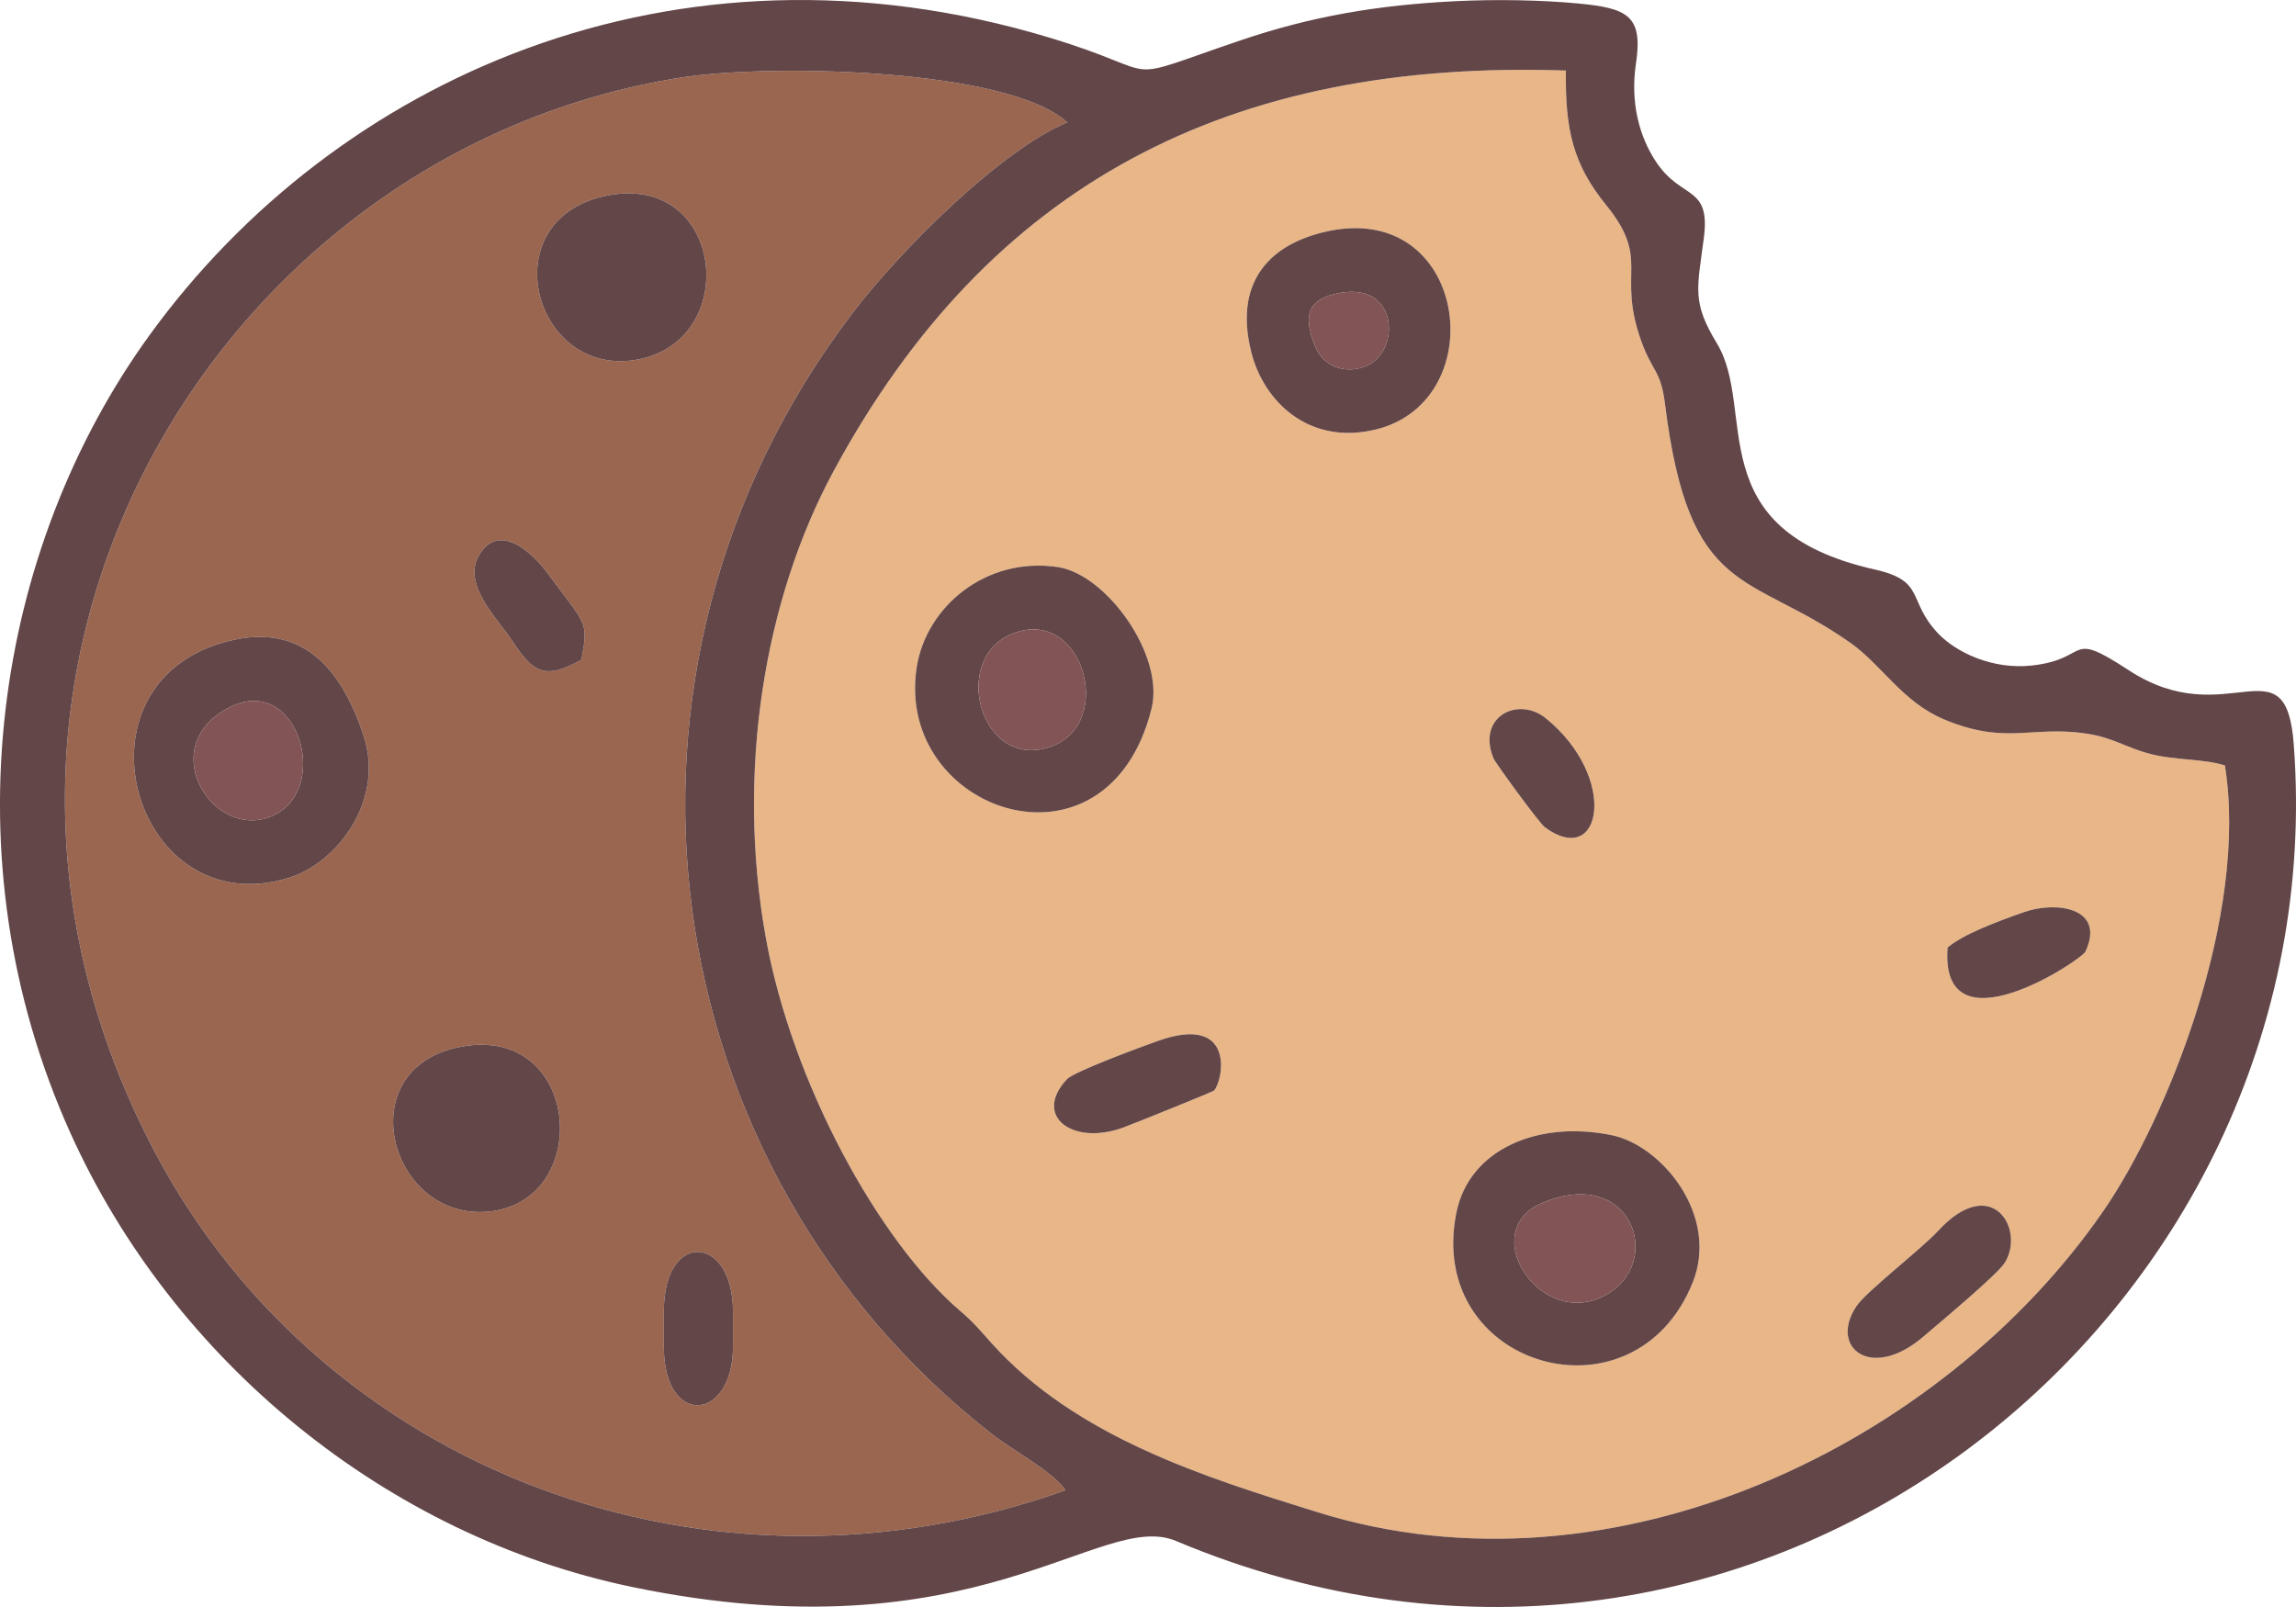
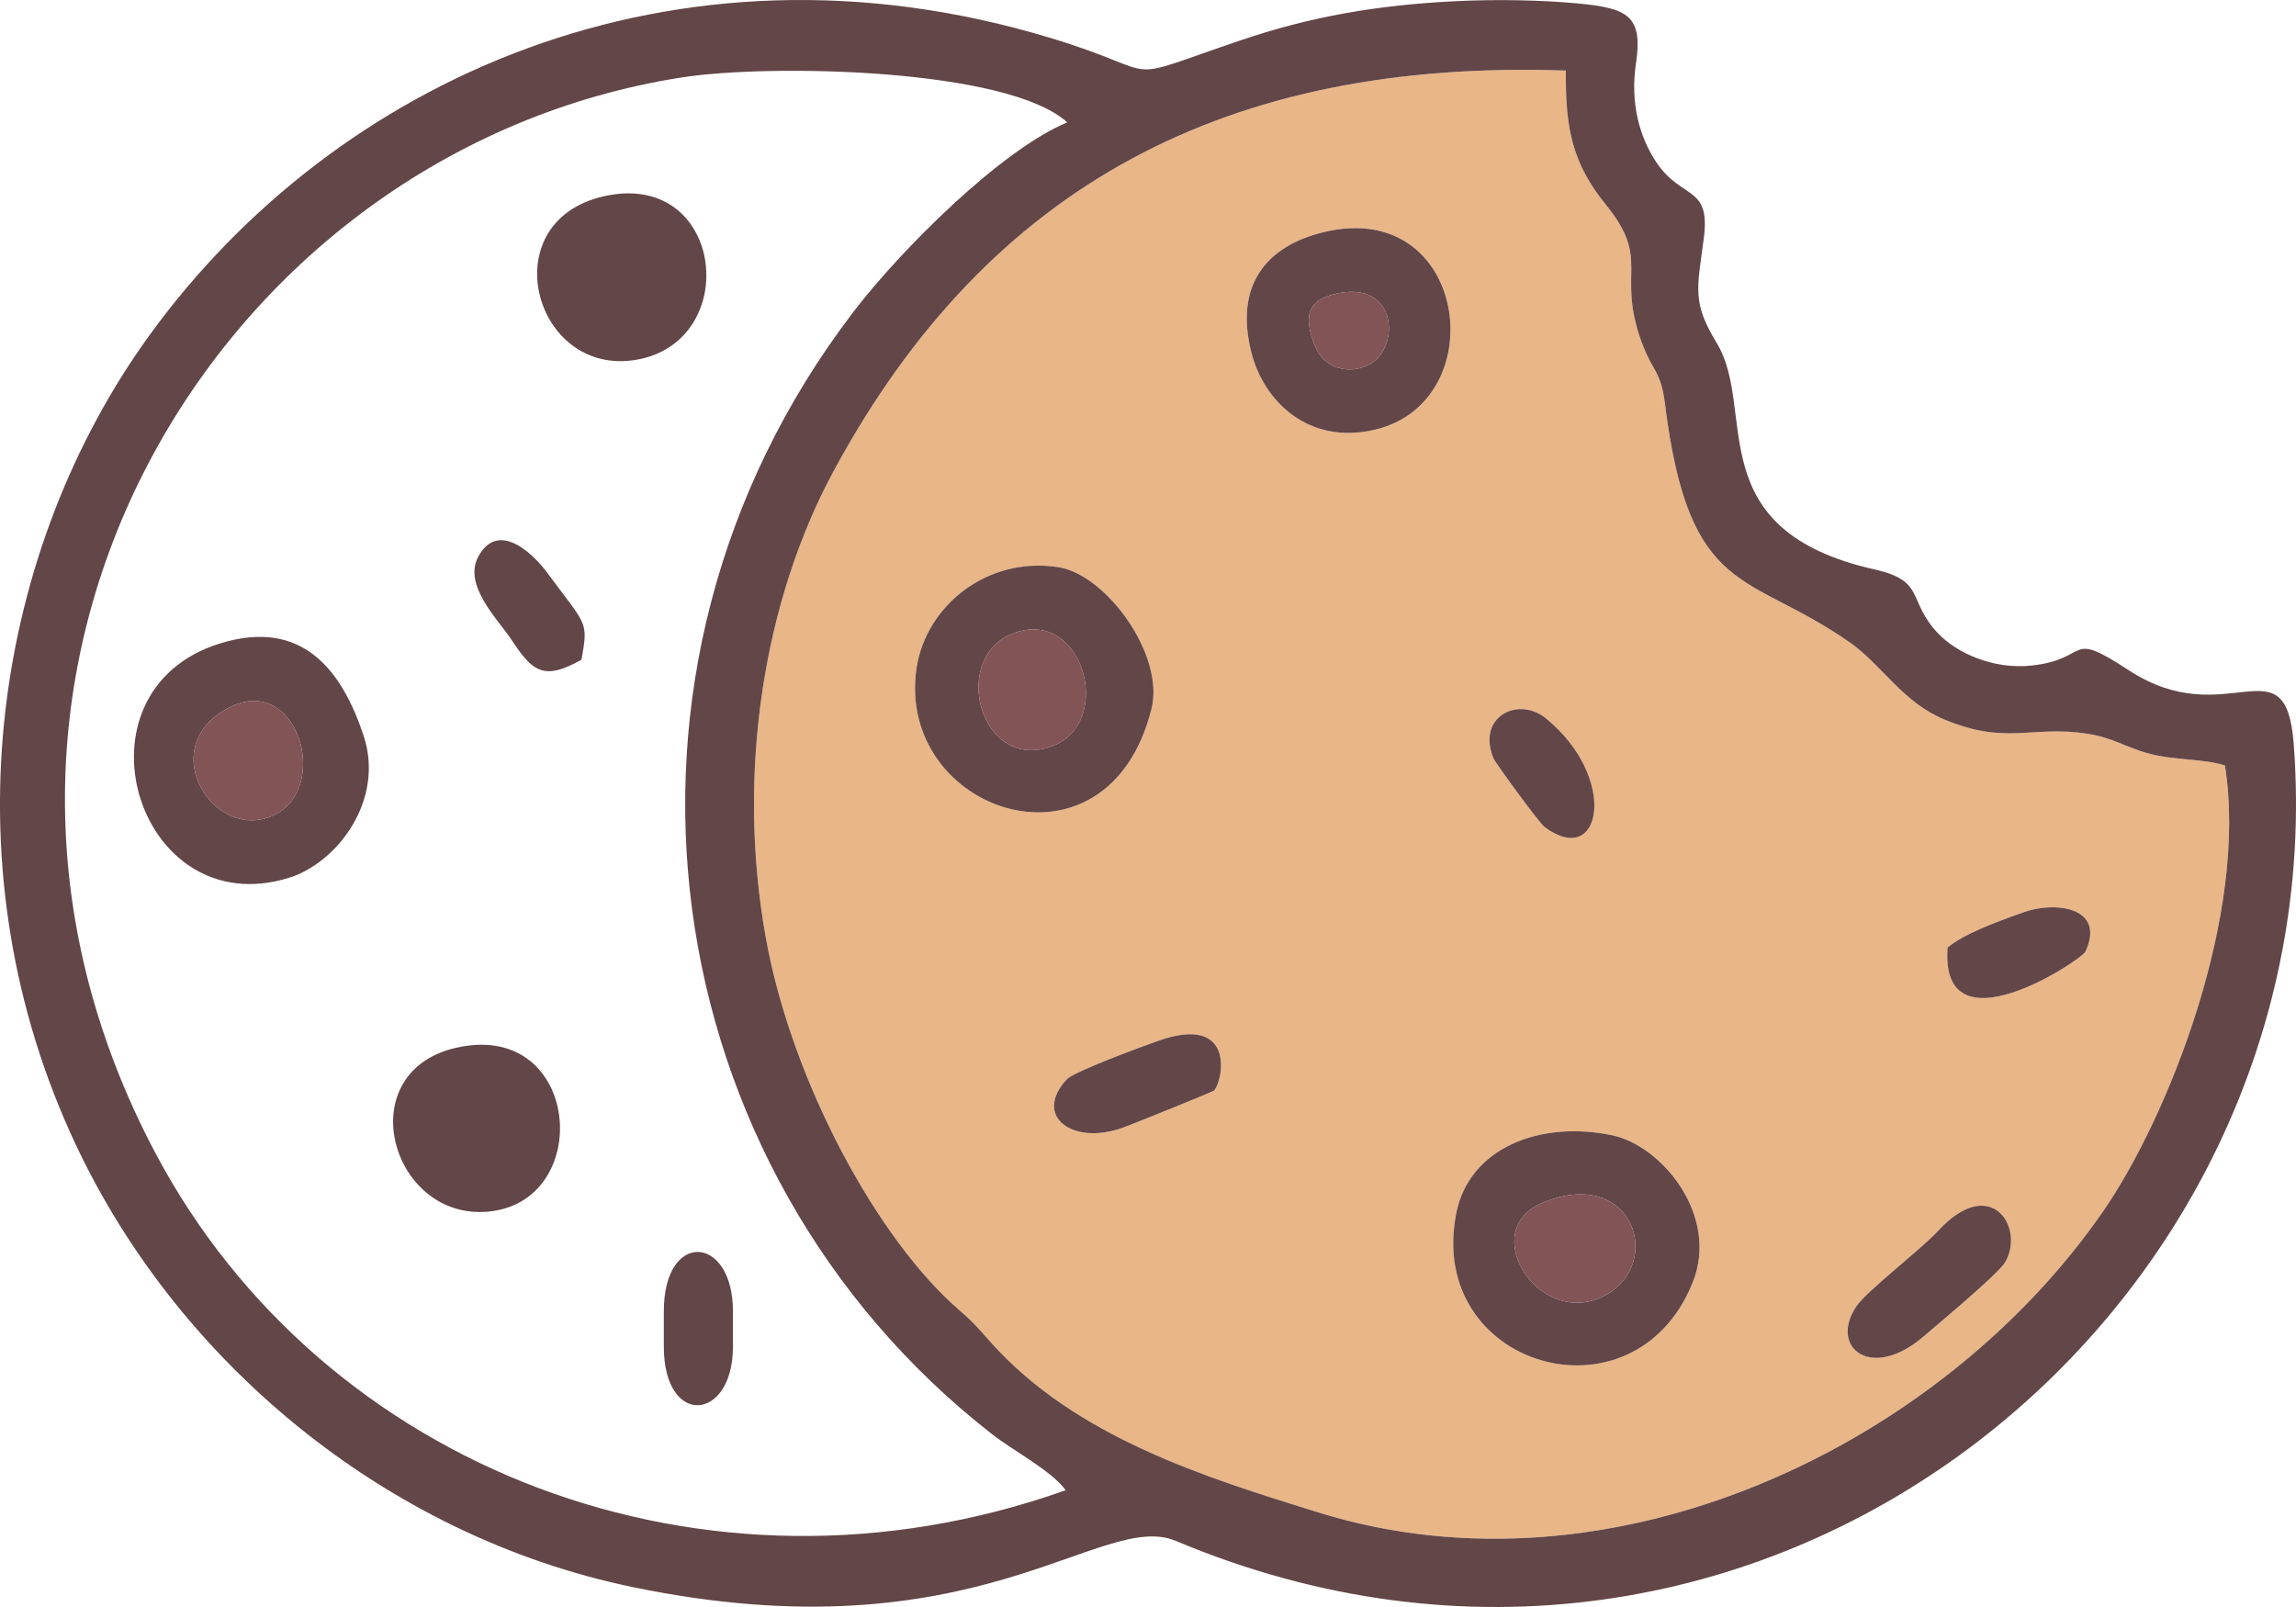
<svg xmlns="http://www.w3.org/2000/svg" viewBox="0 0 846.66 592.66">
  <defs>
    <style>.a{fill:#634647}.b{fill:#825455}</style>
  </defs>
  <path d="M624.14 473.12c-21.68 53.59-98.59 31.03-87.09-25.88 4.75-23.56 30.34-34.17 57.39-28.56 18.33 3.79 39.74 29.62 29.7 54.44zm115.12-7.39c-2.7 4.34-24.56 22.55-30.06 27.26-19.29 16.5-34.84 3.91-24.65-11.23 3.79-5.63 23.87-21.01 30.14-27.82 19.78-21.49 32.29-.62 24.57 11.79zm-291.58-63.52c-.39.42-29.71 12.26-33.61 13.68-18.55 6.73-33.32-4.24-20.67-17.84 2.69-2.89 27.81-12.1 33.49-14.12 29.03-10.38 24.16 14.72 20.79 18.28zm270.5-52.76c6-5.01 17.8-9.38 28.21-13.07 11.53-4.08 30.26-1.84 22.61 14.6-1.43 3.06-53.78 37.82-50.82-1.53zm-167.45-69.77c-6.29-15.39 9.1-23.1 19.36-14.73 26.84 21.88 20.65 55.64-.42 40.14-2.07-1.52-18.24-23.71-18.94-25.41zm-126.1-18.29c-16.31 65.24-94.88 38.06-86.59-15.32 3.44-22.15 25.37-40.91 52.07-36.93 17.86 2.66 39.46 32.51 34.52 52.25zm63.44-175.76c53.23-12.9 63 62.2 19.2 72.78-24.66 5.95-41.26-10.39-45.82-28.41-6.3-24.84 5.49-39.25 26.62-44.37zM820.45 282.3c-7.92-2.52-18.5-1.89-27.43-4.22-9.42-2.47-13.56-5.96-23.3-7.48-20.49-3.19-29.83 4.39-52.95-5.33-15.22-6.41-22.92-20.07-34.39-28.16-37.75-26.6-59.44-16.15-68.42-88.24-1.55-12.45-4.65-11.6-8.79-23.23-9.03-25.32 3.67-29.59-12.87-49.98-12.2-15.03-15.16-27.7-14.87-49.64-123.95-4.23-212.6 41.53-269.98 147.62-25.73 47.57-36.02 111.02-25.08 172.05 9.59 53.51 41.62 111.97 71.51 137.6 5.39 4.62 7.25 7.05 11.62 11.92 31.36 34.95 79.09 49.65 120.48 62.53 109.15 33.96 230.2-25.06 289.58-111.04 23.96-34.68 53.64-109.49 44.89-164.4z" style="fill:#e9b688" />
-   <path d="M244.79 483.58c0-30.08 25.49-28.21 25.49 0v13.07c0 27.69-25.49 29.89-25.49 0v-13.07zm-72.56-97.9c42.21-5.82 46.09 57.44 7.97 61.15-37.2 3.62-52.49-55.01-7.97-61.15zm-91.01-148.4c30.48-9.38 44.91 10.16 52.83 33.94 7.95 23.87-9.67 46.97-27.46 52.5-56.22 17.46-82.23-68.94-25.37-86.44zm107.02-1.88c-4.61-6.92-17.5-19.58-11.91-30.04 7.23-13.52 20.02-1.54 25.54 5.96 14.47 19.67 15.13 17.43 12.56 31.97-14.45 8.14-18.24 4.06-26.19-7.89zM224.54 72c42.62-7.82 48.89 53.74 10.37 60.64-38.6 6.92-54.18-52.61-10.37-60.64zm168.43 477.59c-5.28-7.28-19.02-14.33-27.19-20.7-125.3-97.73-152.5-280.88-51.28-413.61 17.83-23.38 54.79-60.09 79.05-70.14-21.73-19.96-109.46-21.71-142.3-16.56C79.51 55.51-36.54 248.83 57.53 425.67c61.5 115.62 202.44 171.26 335.44 123.92z" style="fill:#9b6650" />
  <path class="a" d="M820.45 282.3c8.75 54.91-20.93 129.72-44.89 164.4-59.38 85.98-180.43 145-289.58 111.04-41.39-12.88-89.12-27.58-120.48-62.53-4.37-4.87-6.23-7.3-11.62-11.92-29.89-25.63-61.92-84.09-71.51-137.6-10.94-61.03-.65-124.48 25.08-172.05C364.83 67.55 453.48 21.79 577.43 26.02c-.29 21.94 2.67 34.61 14.87 49.64 16.54 20.39 3.84 24.66 12.87 49.98 4.14 11.63 7.24 10.78 8.79 23.23 8.98 72.09 30.67 61.64 68.42 88.24 11.47 8.09 19.17 21.75 34.39 28.16 23.12 9.72 32.46 2.14 52.95 5.33 9.74 1.52 13.88 5.01 23.3 7.48 8.93 2.33 19.51 1.7 27.43 4.22zM392.97 549.59c-133 47.34-273.94-8.3-335.44-123.92C-36.54 248.83 79.51 55.51 251.25 28.58c32.84-5.15 120.57-3.4 142.3 16.56-24.26 10.05-61.22 46.76-79.05 70.14-101.22 132.73-74.02 315.88 51.28 413.61 8.17 6.37 21.91 13.42 27.19 20.7zM603.26 23.51c2.64-17.56-2.87-20.47-21.02-22.2-13.98-1.34-30.73-1.59-45.15-.89-29.12 1.41-53.49 5.62-79.45 14.4-47.88 16.21-25.47 12.67-70.75-.97-138.62-41.76-263.44 15.6-331.65 109.62-57.02 78.6-75.19 192.62-29.25 294.45 37.82 83.84 116.37 148.53 207.22 167.38 127.06 26.36 172.57-28.71 200.42-17 213.97 89.95 428.15-82.9 412.19-293.89-2.93-38.86-24.57-3.47-60.89-27.26-23.17-15.17-13.74-4.15-35.62-1.71-14.46 1.62-28.02-4.82-34.69-11.9-11.49-12.19-4.36-19.24-23.23-23.49-65.25-14.66-43.31-58.78-58.3-83.46-9.25-15.22-7.23-20.04-4.79-38.83 2.53-19.53-8.12-13.97-17.46-27.83-6.36-9.43-9.72-22.16-7.58-36.42z" />
  <path class="a" d="M568.89 443.56c33.38-13.85 45.07 22.69 22.71 34.34-23.91 12.44-47.37-24.11-22.71-34.34zm55.25 29.56c10.04-24.82-11.37-50.65-29.7-54.44-27.05-5.61-52.64 5-57.39 28.56-11.5 56.91 65.41 79.47 87.09 25.88zM373.24 233.74c25.96-10.43 38.02 32.52 14.92 41.37-26.42 10.12-38.07-32.07-14.92-41.37zm51.39 27.65c4.94-19.74-16.66-49.59-34.52-52.25-26.7-3.98-48.63 14.78-52.07 36.93-8.29 53.38 70.28 80.56 86.59 15.32zM84.19 261.09c25.29-13.35 37.91 28.97 17.2 39.35-22.02 11.04-45.06-24.63-17.2-39.35zm-2.97-23.81c-56.86 17.5-30.85 103.9 25.37 86.44 17.79-5.53 35.41-28.63 27.46-52.5-7.92-23.78-22.35-43.32-52.83-33.94zM492.14 108.44c23.62-5.8 24.53 20.67 12.11 26.35-7.15 3.27-16.12 1.14-19.45-7.39-4.42-11.32-2.17-16.62 7.34-18.96zm-4.07-22.81c-21.13 5.12-32.92 19.53-26.62 44.37 4.56 18.02 21.16 34.36 45.82 28.41 43.8-10.58 34.03-85.68-19.2-72.78zM224.54 72c-43.81 8.03-28.23 67.56 10.37 60.64 38.52-6.9 32.25-68.46-10.37-60.64zM172.23 385.68c-44.52 6.14-29.23 64.77 7.97 61.15 38.12-3.71 34.24-66.97-7.97-61.15zM739.26 465.73c7.72-12.41-4.79-33.28-24.57-11.79-6.27 6.81-26.35 22.19-30.14 27.82-10.19 15.14 5.36 27.73 24.65 11.23 5.5-4.71 27.36-22.92 30.06-27.26zM447.68 402.21c3.37-3.56 8.24-28.66-20.79-18.28-5.68 2.02-30.8 11.23-33.49 14.12-12.65 13.6 2.12 24.57 20.67 17.84 3.9-1.42 33.22-13.26 33.61-13.68z" />
  <path class="b" d="M568.89 443.56c-24.66 10.23-1.2 46.78 22.71 34.34 22.36-11.65 10.67-48.19-22.71-34.34zM373.24 233.74c-23.15 9.3-11.5 51.49 14.92 41.37 23.1-8.85 11.04-51.8-14.92-41.37zM84.19 261.09c-27.86 14.72-4.82 50.39 17.2 39.35 20.71-10.38 8.09-52.7-17.2-39.35z" />
  <path class="a" d="M244.79 483.58v13.07c0 29.89 25.49 27.69 25.49 0v-13.07c0-28.21-25.49-30.08-25.49 0zM718.18 349.45c-2.96 39.35 49.39 4.59 50.82 1.53 7.65-16.44-11.08-18.68-22.61-14.6-10.41 3.69-22.21 8.06-28.21 13.07zM214.43 243.29c2.57-14.54 1.91-12.3-12.56-31.97-5.52-7.5-18.31-19.48-25.54-5.96-5.59 10.46 7.3 23.12 11.91 30.04 7.95 11.95 11.74 16.03 26.19 7.89zM550.73 279.68c.7 1.7 16.87 23.89 18.94 25.41 21.07 15.5 27.26-18.26.42-40.14-10.26-8.37-25.65-.66-19.36 14.73z" />
  <path class="b" d="M492.14 108.44c-9.51 2.34-11.76 7.64-7.34 18.96 3.33 8.53 12.3 10.66 19.45 7.39 12.42-5.68 11.51-32.15-12.11-26.35z" />
</svg>